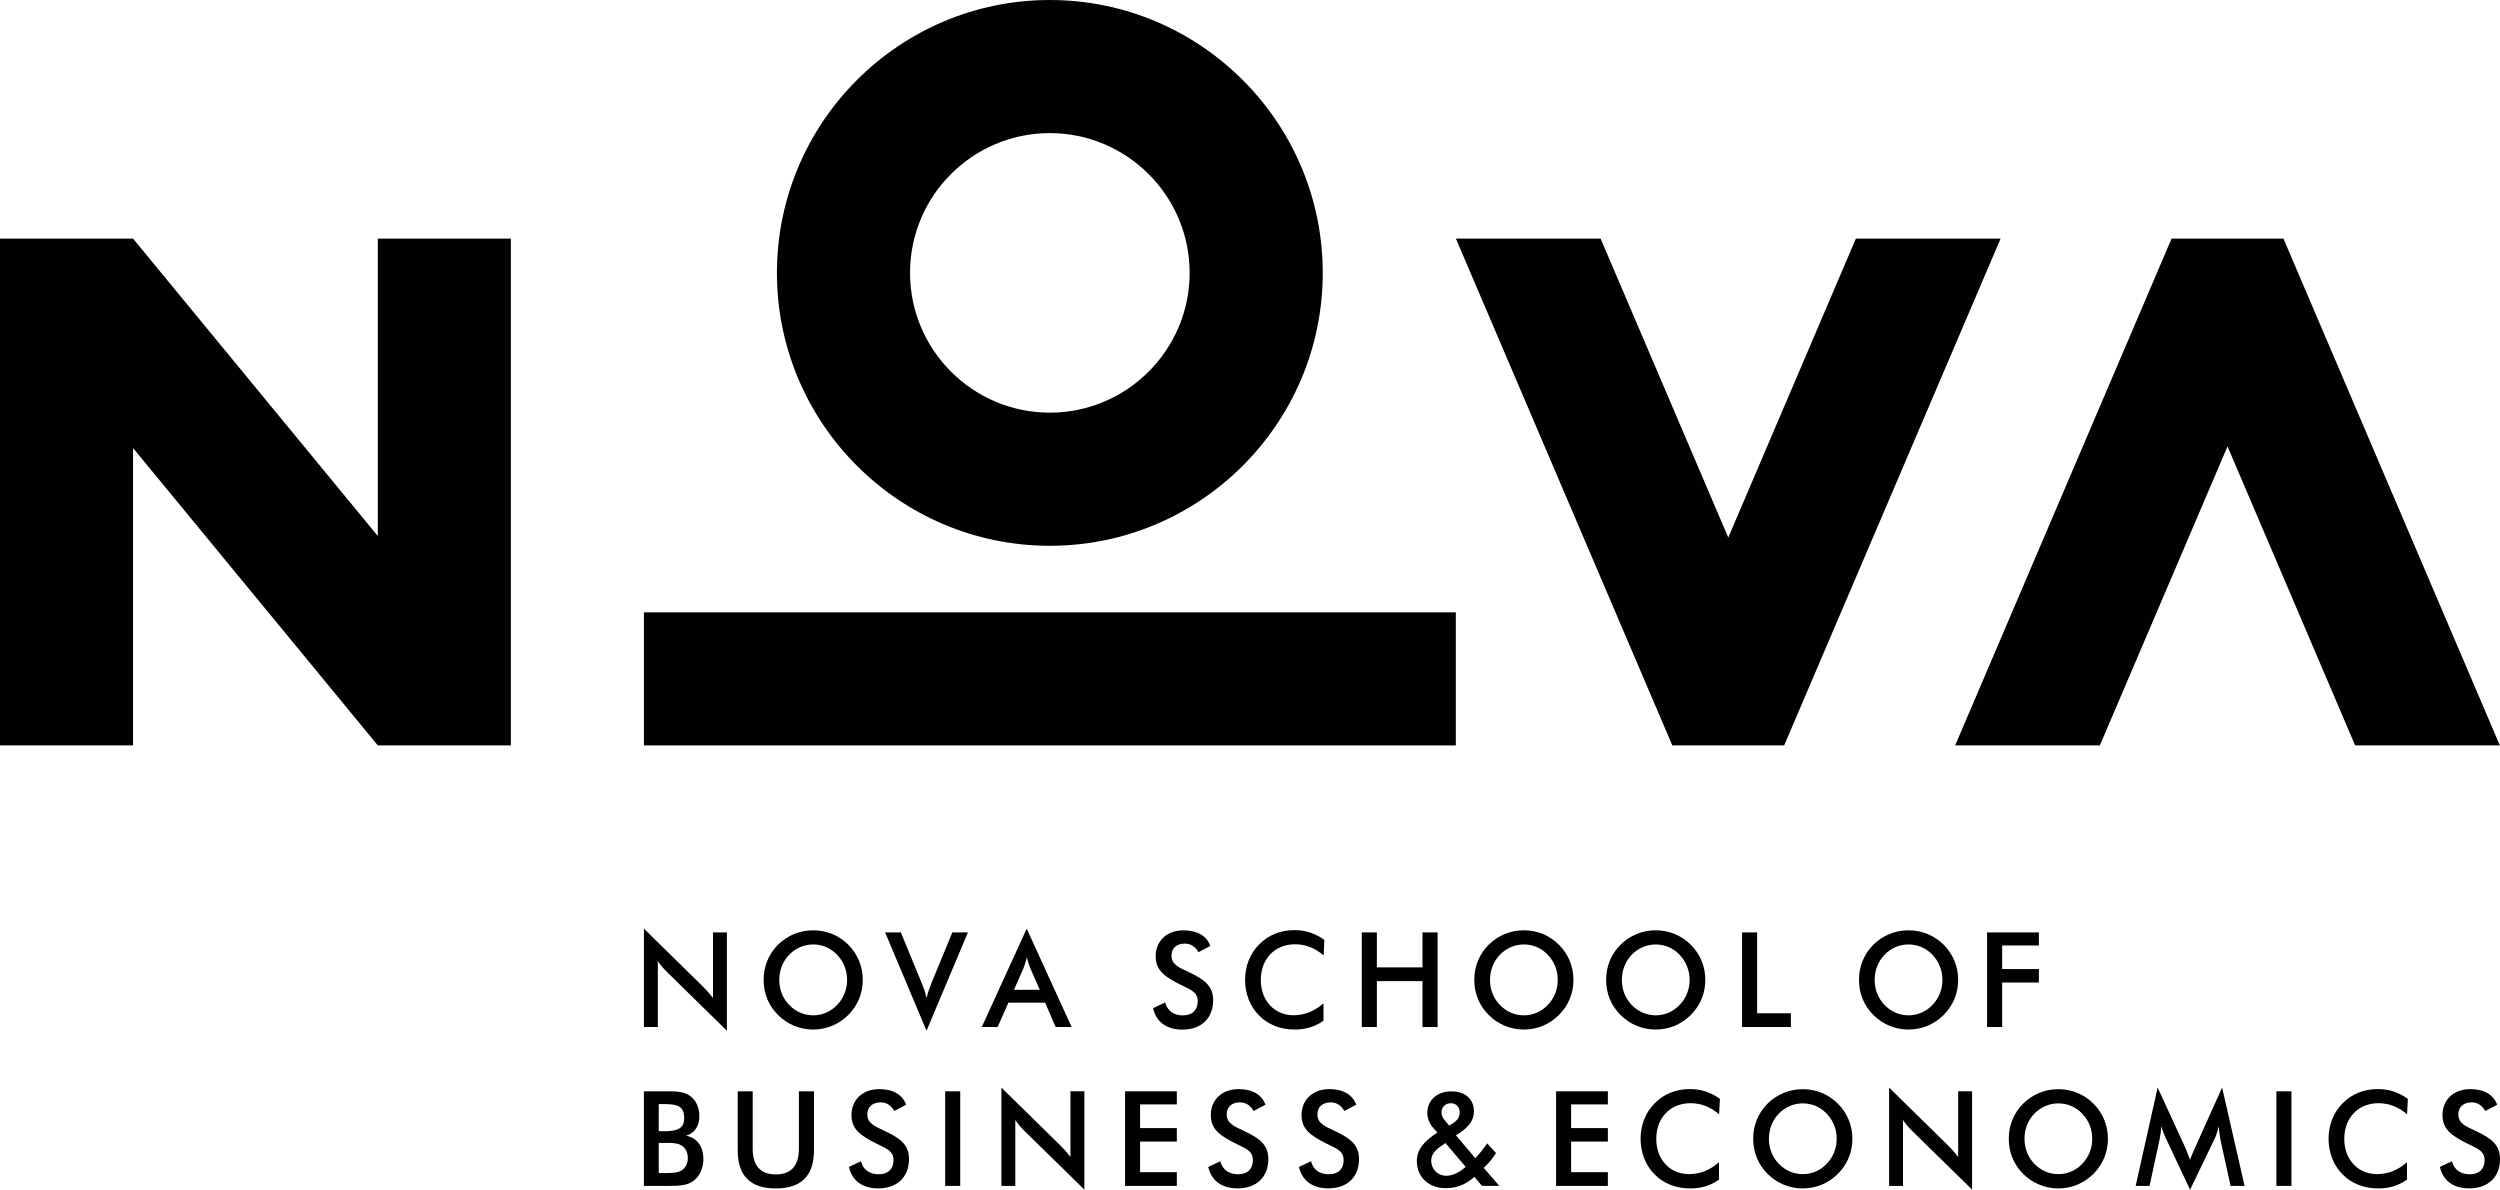
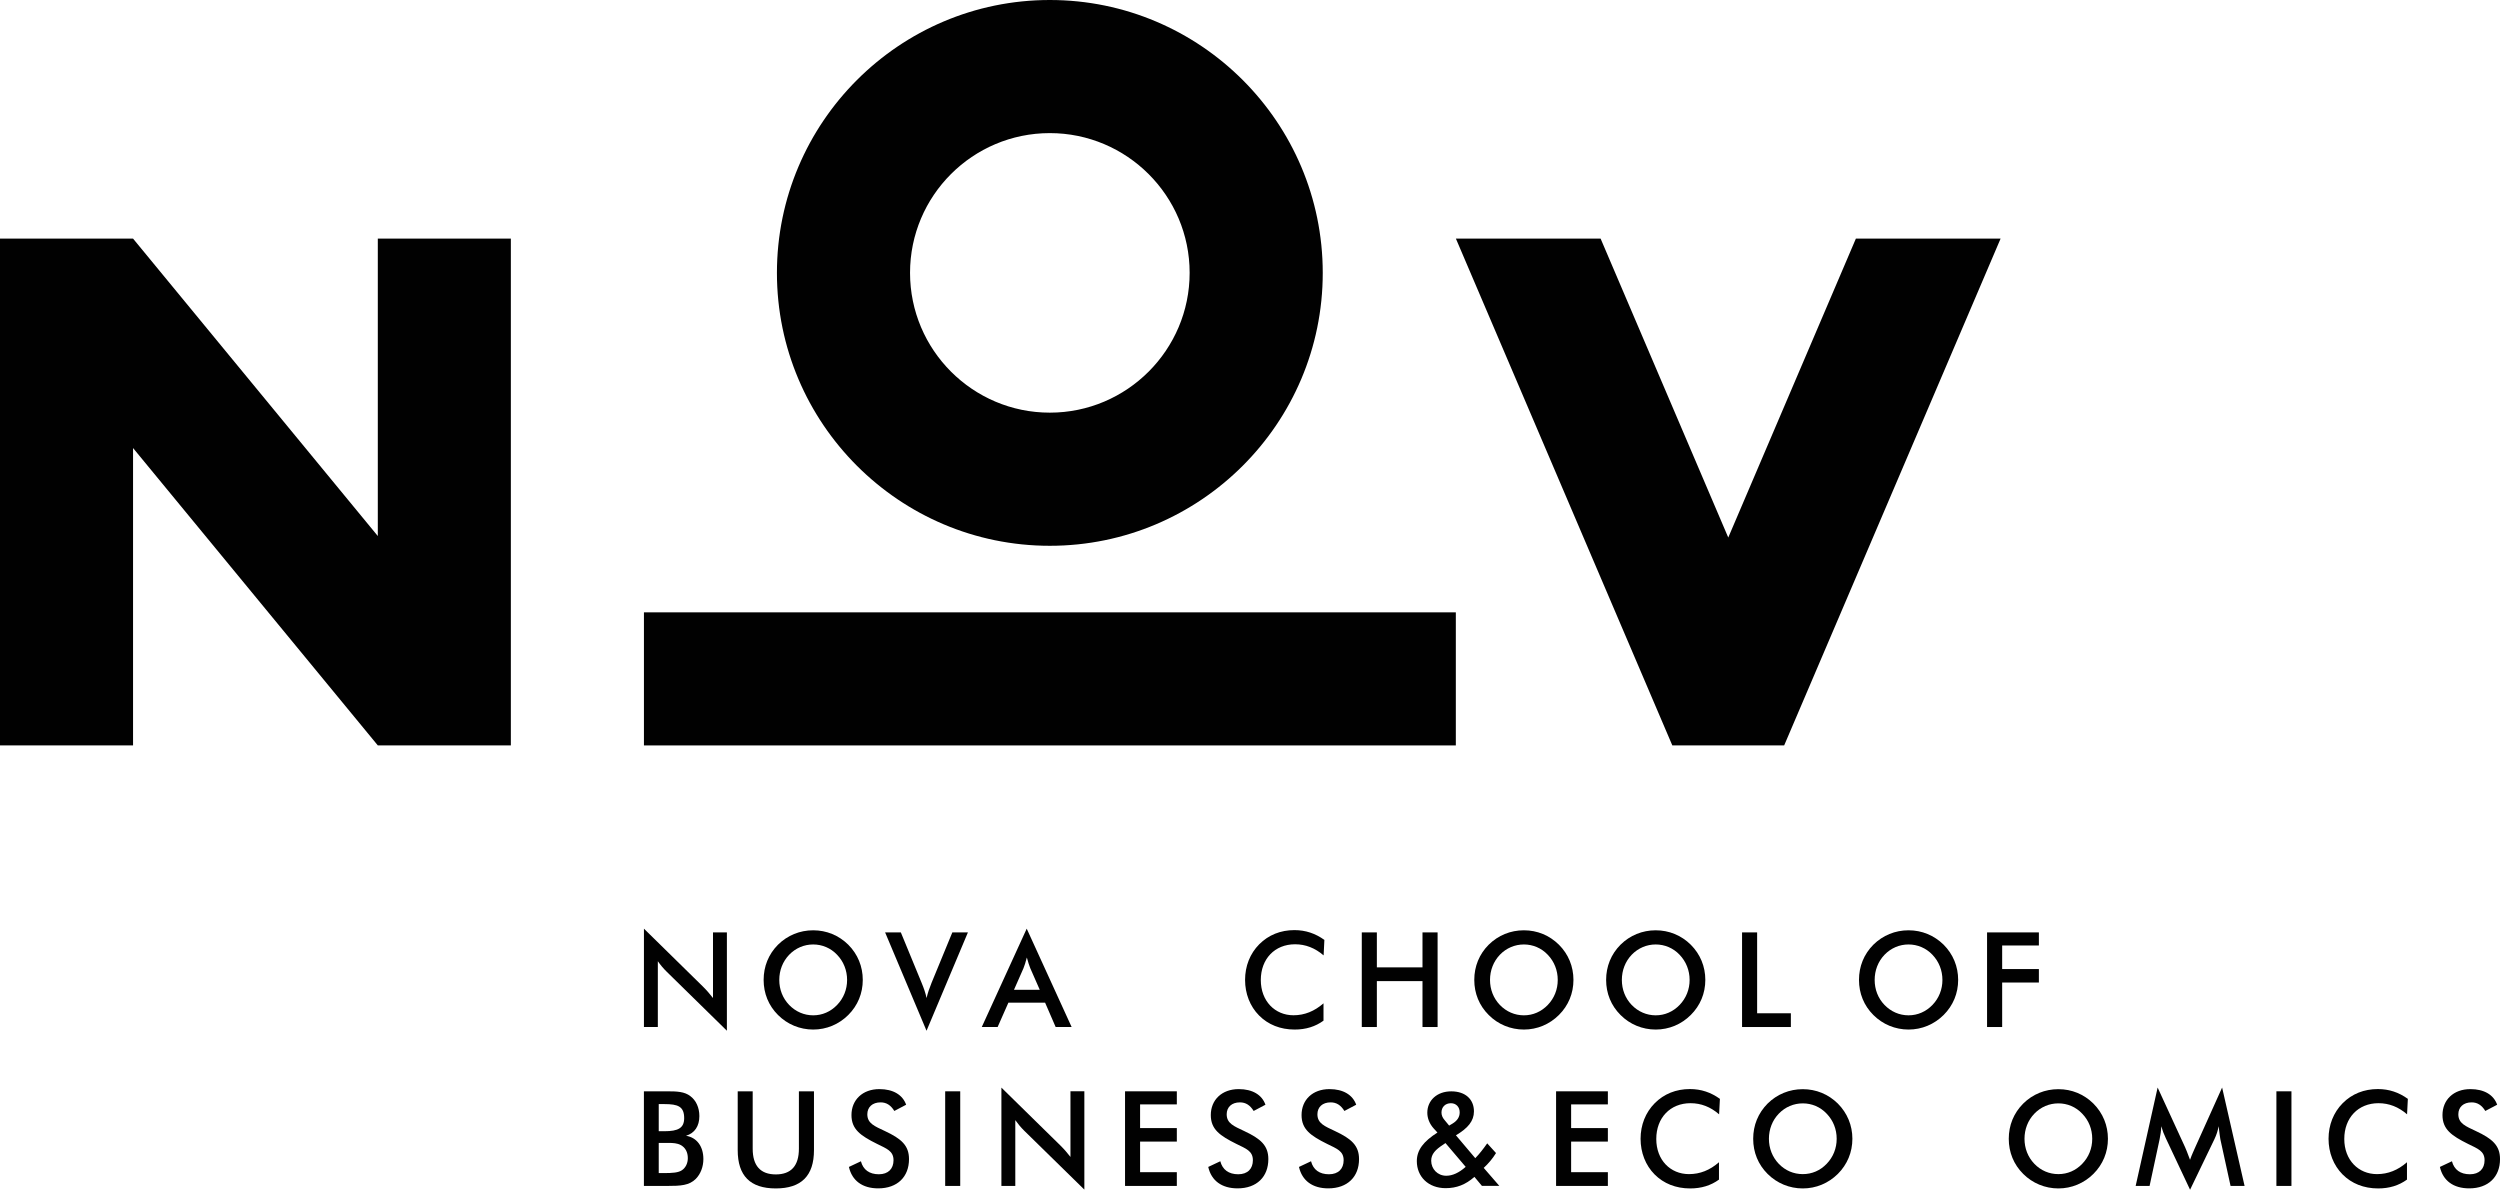
<svg xmlns="http://www.w3.org/2000/svg" id="Layer_1" viewBox="0 0 829.39 394.7">
  <defs>
    <style>.cls-1{fill:#010101;}</style>
  </defs>
  <path class="cls-1" d="M213.63,308.09l19.55,19.19c1.26,1.24,2.33,2.5,3.36,3.82v-21.78h4.61v32.63l-19.93-19.54c-1.13-1.1-2.12-2.29-2.98-3.52v21.83h-4.61v-32.63Z" />
  <path class="cls-1" d="M281.42,336.73c-3.14,3.12-7.24,4.83-11.64,4.83s-8.56-1.71-11.67-4.83c-3.14-3.13-4.77-7.17-4.77-11.64s1.63-8.53,4.77-11.68c3.15-3.11,7.25-4.78,11.67-4.78s8.5,1.68,11.64,4.78c3.14,3.15,4.81,7.23,4.81,11.68s-1.67,8.51-4.81,11.64ZM277.71,316.75c-2.11-2.24-4.95-3.42-7.93-3.42s-5.81,1.18-7.97,3.42c-2.15,2.25-3.28,5.19-3.28,8.35s1.13,6.06,3.28,8.3c2.16,2.23,4.96,3.44,7.97,3.44s5.78-1.2,7.93-3.44c2.16-2.24,3.32-5.14,3.32-8.3s-1.16-6.1-3.32-8.35Z" />
  <path class="cls-1" d="M293.66,309.33h5.2l6.89,16.73c.73,1.75,1.3,3.38,1.64,5.05.38-1.62.94-3.3,1.66-5.05l6.89-16.73h5.17l-13.73,32.63-13.74-32.63Z" />
  <path class="cls-1" d="M346.72,332.64h-12.18l-3.57,8.08h-5.26l14.91-32.63,14.9,32.63h-5.3l-3.5-8.08ZM344.95,328.38l-3.14-7.15c-.34-.84-.72-1.98-1.15-3.57-.4,1.58-.78,2.73-1.12,3.57l-3.15,7.15h8.57Z" />
-   <path class="cls-1" d="M386.54,332.55c.74,2.81,2.8,4.31,5.93,4.31s4.88-1.85,4.88-4.65c0-3.07-2.28-3.83-5.46-5.4-5.47-2.72-8.49-4.83-8.49-9.57,0-5.05,3.67-8.6,9.26-8.6,4.56,0,7.71,1.88,8.86,5.18l-3.91,2.06c-1.2-1.92-2.62-2.84-4.57-2.84-2.71,0-4.39,1.59-4.39,3.94,0,3.03,2.41,3.97,5.86,5.58,5.42,2.55,7.96,4.78,7.96,9.31,0,5.84-3.83,9.71-10.21,9.71-5.24,0-8.69-2.56-9.72-7.11l4-1.9Z" />
  <path class="cls-1" d="M429.65,313.27c-6.76,0-11.37,4.87-11.37,11.86s4.7,11.69,10.84,11.69c3.67,0,6.94-1.33,9.96-3.96v5.75c-2.72,1.97-5.86,2.95-9.57,2.95-4.74,0-8.79-1.63-11.8-4.66-3.02-3.04-4.65-7.24-4.65-11.81s1.64-8.74,4.7-11.82c3.06-3.07,7.06-4.7,11.67-4.7,3.71,0,6.93,1.1,9.94,3.25l-.25,5.14c-2.85-2.45-5.99-3.69-9.48-3.69Z" />
  <path class="cls-1" d="M451.78,309.33h5v11.6h15.14v-11.6h5.01v31.39h-5.01v-15.23h-15.14v15.23h-5v-31.39Z" />
  <path class="cls-1" d="M517.18,336.73c-3.14,3.12-7.23,4.83-11.62,4.83s-8.58-1.71-11.67-4.83c-3.15-3.13-4.79-7.17-4.79-11.64s1.64-8.53,4.79-11.68c3.15-3.11,7.23-4.78,11.67-4.78s8.48,1.68,11.62,4.78c3.15,3.15,4.82,7.23,4.82,11.68s-1.67,8.51-4.82,11.64ZM513.48,316.75c-2.11-2.24-4.95-3.42-7.92-3.42s-5.82,1.18-7.97,3.42c-2.14,2.25-3.27,5.19-3.27,8.35s1.13,6.06,3.27,8.3c2.15,2.23,4.96,3.44,7.97,3.44s5.76-1.2,7.92-3.44c2.16-2.24,3.31-5.14,3.31-8.3s-1.15-6.1-3.31-8.35Z" />
  <path class="cls-1" d="M560.92,336.73c-3.13,3.12-7.22,4.83-11.63,4.83s-8.57-1.71-11.67-4.83c-3.14-3.13-4.78-7.17-4.78-11.64s1.64-8.53,4.78-11.68c3.14-3.11,7.24-4.78,11.67-4.78s8.5,1.68,11.63,4.78c3.15,3.15,4.83,7.23,4.83,11.68s-1.68,8.51-4.83,11.64ZM557.22,316.75c-2.11-2.24-4.96-3.42-7.93-3.42s-5.8,1.18-7.97,3.42c-2.14,2.25-3.26,5.19-3.26,8.35s1.12,6.06,3.26,8.3c2.16,2.23,4.96,3.44,7.97,3.44s5.77-1.2,7.93-3.44c2.15-2.24,3.32-5.14,3.32-8.3s-1.17-6.1-3.32-8.35Z" />
  <path class="cls-1" d="M577.94,309.33h5v26.83h11.19v4.56h-16.19v-31.39Z" />
  <path class="cls-1" d="M644.81,336.73c-3.15,3.12-7.24,4.83-11.64,4.83s-8.56-1.71-11.67-4.83c-3.14-3.13-4.77-7.17-4.77-11.64s1.63-8.53,4.77-11.68c3.15-3.11,7.24-4.78,11.67-4.78s8.49,1.68,11.64,4.78c3.14,3.15,4.82,7.23,4.82,11.68s-1.68,8.51-4.82,11.64ZM641.1,316.75c-2.12-2.24-4.96-3.42-7.94-3.42s-5.8,1.18-7.96,3.42c-2.15,2.25-3.27,5.19-3.27,8.35s1.11,6.06,3.27,8.3c2.16,2.23,4.95,3.44,7.96,3.44s5.78-1.2,7.94-3.44c2.15-2.24,3.31-5.14,3.31-8.3s-1.16-6.1-3.31-8.35Z" />
  <path class="cls-1" d="M659.22,309.33h17.19v4.34h-12.18v7.82h12.18v4.47h-12.18v14.76h-5.01v-31.39Z" />
  <path class="cls-1" d="M213.63,362.05h7.75c3.28,0,5.73.12,7.62,1.58,1.9,1.39,3.02,3.82,3.02,6.64,0,3.32-1.55,5.66-4.43,6.53,3.57.57,5.76,3.51,5.76,7.72,0,2.6-.94,4.97-2.5,6.56-2.19,2.22-5.11,2.36-9.43,2.36h-7.8v-31.39ZM220.43,375.29c4.53,0,6.55-1.04,6.55-4.34,0-3.91-2.11-4.66-6.55-4.66h-1.89v9h1.89ZM220.26,389.18c2.81,0,4.79-.13,5.99-.96,1.21-.84,1.94-2.28,1.94-4,0-1.97-.81-3.52-2.37-4.35-1.15-.62-2.54-.7-4.05-.7h-3.23v10.01h1.72Z" />
  <path class="cls-1" d="M249.71,362.05v19.04c0,5.67,2.59,8.53,7.67,8.53s7.66-2.86,7.66-8.53v-19.04h5v19.53c0,8.49-4.18,12.69-12.67,12.69s-12.63-4.21-12.63-12.69v-19.53h4.96Z" />
  <path class="cls-1" d="M285.62,385.27c.73,2.8,2.8,4.3,5.94,4.3s4.87-1.84,4.87-4.66c0-3.07-2.27-3.83-5.45-5.41-5.48-2.72-8.5-4.82-8.5-9.57,0-5.04,3.68-8.61,9.26-8.61,4.58,0,7.71,1.9,8.88,5.18l-3.92,2.07c-1.2-1.94-2.63-2.85-4.56-2.85-2.72,0-4.4,1.58-4.4,3.95,0,3.04,2.41,3.95,5.87,5.58,5.43,2.54,7.96,4.79,7.96,9.3,0,5.84-3.82,9.7-10.21,9.7-5.25,0-8.69-2.55-9.73-7.11l4.01-1.89Z" />
  <path class="cls-1" d="M313.57,362.05h4.99v31.39h-4.99v-31.39Z" />
  <path class="cls-1" d="M332.21,360.81l19.56,19.19c1.25,1.23,2.34,2.5,3.36,3.82v-21.78h4.61v32.62l-19.95-19.54c-1.11-1.1-2.1-2.29-2.96-3.51v21.82h-4.61v-32.63Z" />
  <path class="cls-1" d="M373.24,362.05h17.18v4.34h-12.19v7.86h12.19v4.48h-12.19v10.15h12.19v4.56h-17.18v-31.39Z" />
  <path class="cls-1" d="M404.85,385.27c.73,2.8,2.8,4.3,5.94,4.3s4.86-1.84,4.86-4.66c0-3.07-2.27-3.83-5.47-5.41-5.47-2.72-8.49-4.82-8.49-9.57,0-5.04,3.67-8.61,9.27-8.61,4.56,0,7.71,1.9,8.86,5.18l-3.91,2.07c-1.21-1.94-2.62-2.85-4.57-2.85-2.7,0-4.38,1.58-4.38,3.95,0,3.04,2.41,3.95,5.85,5.58,5.43,2.54,7.97,4.79,7.97,9.3,0,5.84-3.83,9.7-10.2,9.7-5.26,0-8.71-2.55-9.74-7.11l4.01-1.89Z" />
  <path class="cls-1" d="M434.95,385.27c.72,2.8,2.79,4.3,5.94,4.3s4.87-1.84,4.87-4.66c0-3.07-2.29-3.83-5.48-5.41-5.47-2.72-8.48-4.82-8.48-9.57,0-5.04,3.65-8.61,9.26-8.61,4.56,0,7.7,1.9,8.87,5.18l-3.92,2.07c-1.2-1.94-2.63-2.85-4.57-2.85-2.71,0-4.38,1.58-4.38,3.95,0,3.04,2.41,3.95,5.85,5.58,5.42,2.54,7.96,4.79,7.96,9.3,0,5.84-3.83,9.7-10.2,9.7-5.25,0-8.69-2.55-9.73-7.11l4.01-1.89Z" />
  <path class="cls-1" d="M489.12,390.46c-2.89,2.54-5.86,3.72-9.52,3.72-5.77,0-9.56-3.83-9.56-8.97,0-3.72,2.27-6.57,6.84-9.48l-1.25-1.37c-1.38-1.54-2.11-3.37-2.11-5.22,0-4.04,3.19-7.08,7.94-7.08s7.53,2.69,7.53,6.64c0,3.2-1.98,5.57-5.98,7.94l6.42,7.59c1.37-1.4,2.67-3.08,3.96-4.92l2.92,3.22c-1.15,1.88-2.55,3.51-4.08,4.92l5.17,5.96h-5.77l-2.49-2.98ZM479.55,379.21l-.78.54c-2.54,1.65-3.96,3.11-3.96,5.33,0,2.73,2.11,4.98,4.99,4.98,2.06,0,4.22-.97,6.45-2.95l-6.71-7.9ZM481.88,372.76c1.6-.97,2.38-2.2,2.38-3.73,0-1.81-1.21-3.03-2.9-3.03-1.89,0-3.14,1.28-3.14,3.08,0,.88.34,1.72.99,2.46l1.55,1.88,1.12-.66Z" />
  <path class="cls-1" d="M516.24,362.05h17.18v4.34h-12.19v7.86h12.19v4.48h-12.19v10.15h12.19v4.56h-17.18v-31.39Z" />
  <path class="cls-1" d="M560.85,365.99c-6.77,0-11.37,4.87-11.37,11.87s4.69,11.66,10.84,11.66c3.68,0,6.94-1.3,9.96-3.94v5.76c-2.72,1.97-5.86,2.93-9.56,2.93-4.74,0-8.78-1.62-11.8-4.65-3.01-3.03-4.65-7.25-4.65-11.82s1.64-8.73,4.7-11.81c3.06-3.08,7.07-4.69,11.67-4.69,3.71,0,6.93,1.09,9.95,3.25l-.27,5.13c-2.84-2.46-5.97-3.69-9.47-3.69Z" />
  <path class="cls-1" d="M609.72,389.45c-3.15,3.11-7.23,4.82-11.64,4.82s-8.57-1.72-11.67-4.82c-3.14-3.13-4.78-7.17-4.78-11.65s1.64-8.51,4.78-11.68c3.15-3.11,7.24-4.78,11.67-4.78s8.49,1.67,11.64,4.78c3.14,3.16,4.82,7.25,4.82,11.68s-1.68,8.51-4.82,11.65ZM606.01,369.47c-2.1-2.25-4.96-3.42-7.92-3.42s-5.82,1.17-7.97,3.42c-2.15,2.23-3.27,5.18-3.27,8.33s1.13,6.06,3.27,8.3c2.15,2.25,4.95,3.42,7.97,3.42s5.77-1.17,7.92-3.42c2.16-2.24,3.32-5.13,3.32-8.3s-1.16-6.1-3.32-8.33Z" />
-   <path class="cls-1" d="M626.72,360.81l19.55,19.19c1.25,1.23,2.32,2.5,3.36,3.82v-21.78h4.62v32.62l-19.95-19.54c-1.11-1.1-2.11-2.29-2.97-3.51v21.82h-4.61v-32.63Z" />
  <path class="cls-1" d="M694.5,389.45c-3.14,3.11-7.24,4.82-11.62,4.82s-8.58-1.72-11.67-4.82c-3.15-3.13-4.79-7.17-4.79-11.65s1.63-8.51,4.79-11.68c3.14-3.11,7.23-4.78,11.67-4.78s8.48,1.67,11.62,4.78c3.15,3.16,4.82,7.25,4.82,11.68s-1.67,8.51-4.82,11.65ZM690.79,369.47c-2.11-2.25-4.94-3.42-7.91-3.42s-5.82,1.17-7.97,3.42c-2.15,2.23-3.27,5.18-3.27,8.33s1.12,6.06,3.27,8.3c2.16,2.25,4.96,3.42,7.97,3.42s5.76-1.17,7.91-3.42c2.17-2.24,3.32-5.13,3.32-8.3s-1.15-6.1-3.32-8.33Z" />
  <path class="cls-1" d="M736.04,373.63c-.25,1.5-.72,2.89-1.41,4.34l-8.06,16.73-8.04-17.07c-.61-1.27-1.12-2.59-1.52-4-.04,1.5-.26,2.94-.55,4.34l-3.32,15.46h-4.62l7.29-32.63,9.07,19.72c.27.56.83,1.98,1.68,4.26.6-1.75,1.31-3.16,1.77-4.26l8.87-19.72,7.45,32.63h-4.65l-3.39-15.5c-.13-.57-.26-1.97-.57-4.31Z" />
  <path class="cls-1" d="M755.21,362.05h4.99v31.39h-4.99v-31.39Z" />
  <path class="cls-1" d="M789.09,365.99c-6.77,0-11.36,4.87-11.36,11.87s4.7,11.66,10.85,11.66c3.65,0,6.93-1.3,9.95-3.94v5.76c-2.73,1.97-5.86,2.93-9.57,2.93-4.74,0-8.79-1.62-11.8-4.65-3.01-3.03-4.65-7.25-4.65-11.82s1.64-8.73,4.69-11.81c3.06-3.08,7.07-4.69,11.67-4.69,3.71,0,6.93,1.09,9.95,3.25l-.26,5.13c-2.84-2.46-5.99-3.69-9.48-3.69Z" />
  <path class="cls-1" d="M813.45,385.27c.74,2.8,2.81,4.3,5.95,4.3s4.87-1.84,4.87-4.66c0-3.07-2.29-3.83-5.48-5.41-5.47-2.72-8.48-4.82-8.48-9.57,0-5.04,3.66-8.61,9.26-8.61,4.57,0,7.72,1.9,8.88,5.18l-3.93,2.07c-1.2-1.94-2.63-2.85-4.55-2.85-2.72,0-4.4,1.58-4.4,3.95,0,3.04,2.41,3.95,5.85,5.58,5.45,2.54,7.98,4.79,7.98,9.3,0,5.84-3.84,9.7-10.21,9.7-5.26,0-8.7-2.55-9.74-7.11l4.01-1.89Z" />
-   <polygon class="cls-1" points="720.43 79.16 648.64 247.29 696.64 247.29 738.99 148.11 781.33 247.29 829.34 247.29 757.55 79.16 720.43 79.16" />
  <path class="cls-1" d="M348.28,0c-49.93,0-90.53,40.62-90.53,90.54s40.6,90.53,90.53,90.53,90.55-40.6,90.55-90.53S398.22,0,348.28,0ZM348.28,136.9c-25.57,0-46.37-20.8-46.37-46.39s20.8-46.35,46.37-46.35,46.39,20.8,46.39,46.35-20.79,46.39-46.39,46.39Z" />
  <rect class="cls-1" x="213.63" y="203.15" width="269.35" height="44.15" />
  <polygon class="cls-1" points="125.34 79.16 125.34 177.83 44.14 79.16 0 79.16 0 247.29 44.14 247.29 44.14 148.64 125.34 247.29 169.48 247.29 169.48 79.16 125.34 79.16" />
  <polygon class="cls-1" points="591.91 247.29 663.71 79.16 615.7 79.16 573.36 178.33 531.01 79.16 483 79.16 554.8 247.29 591.91 247.29" />
</svg>